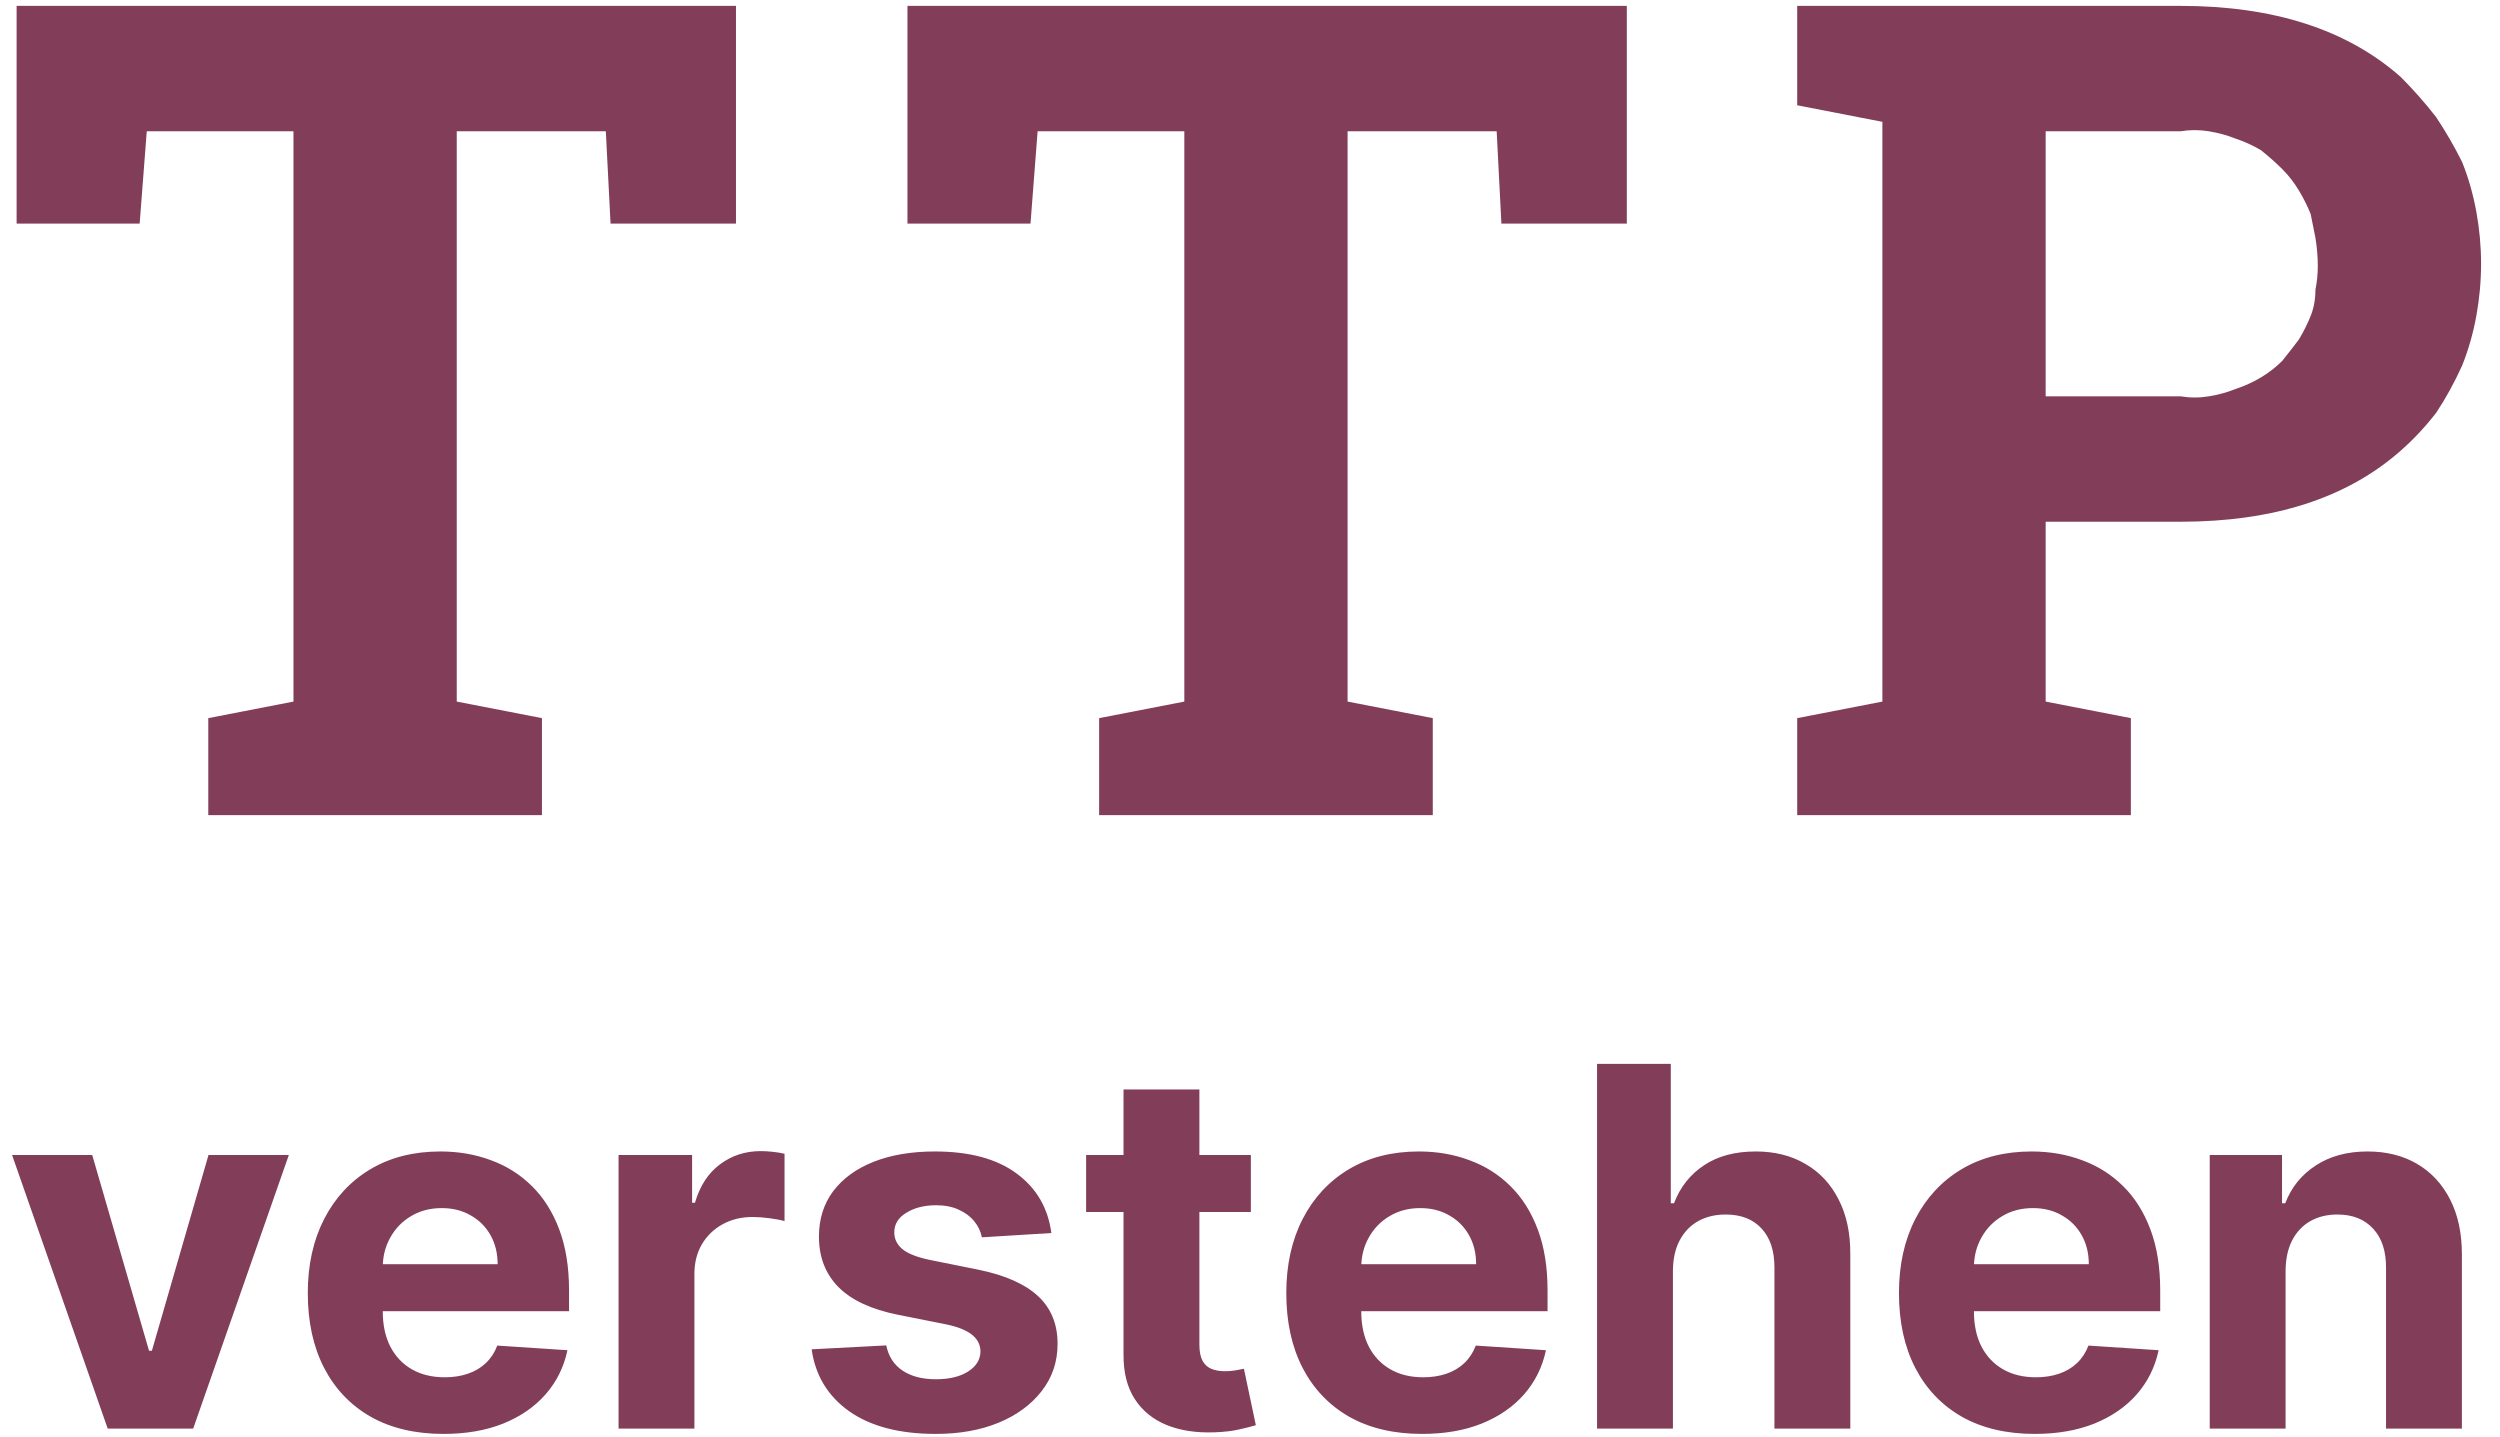
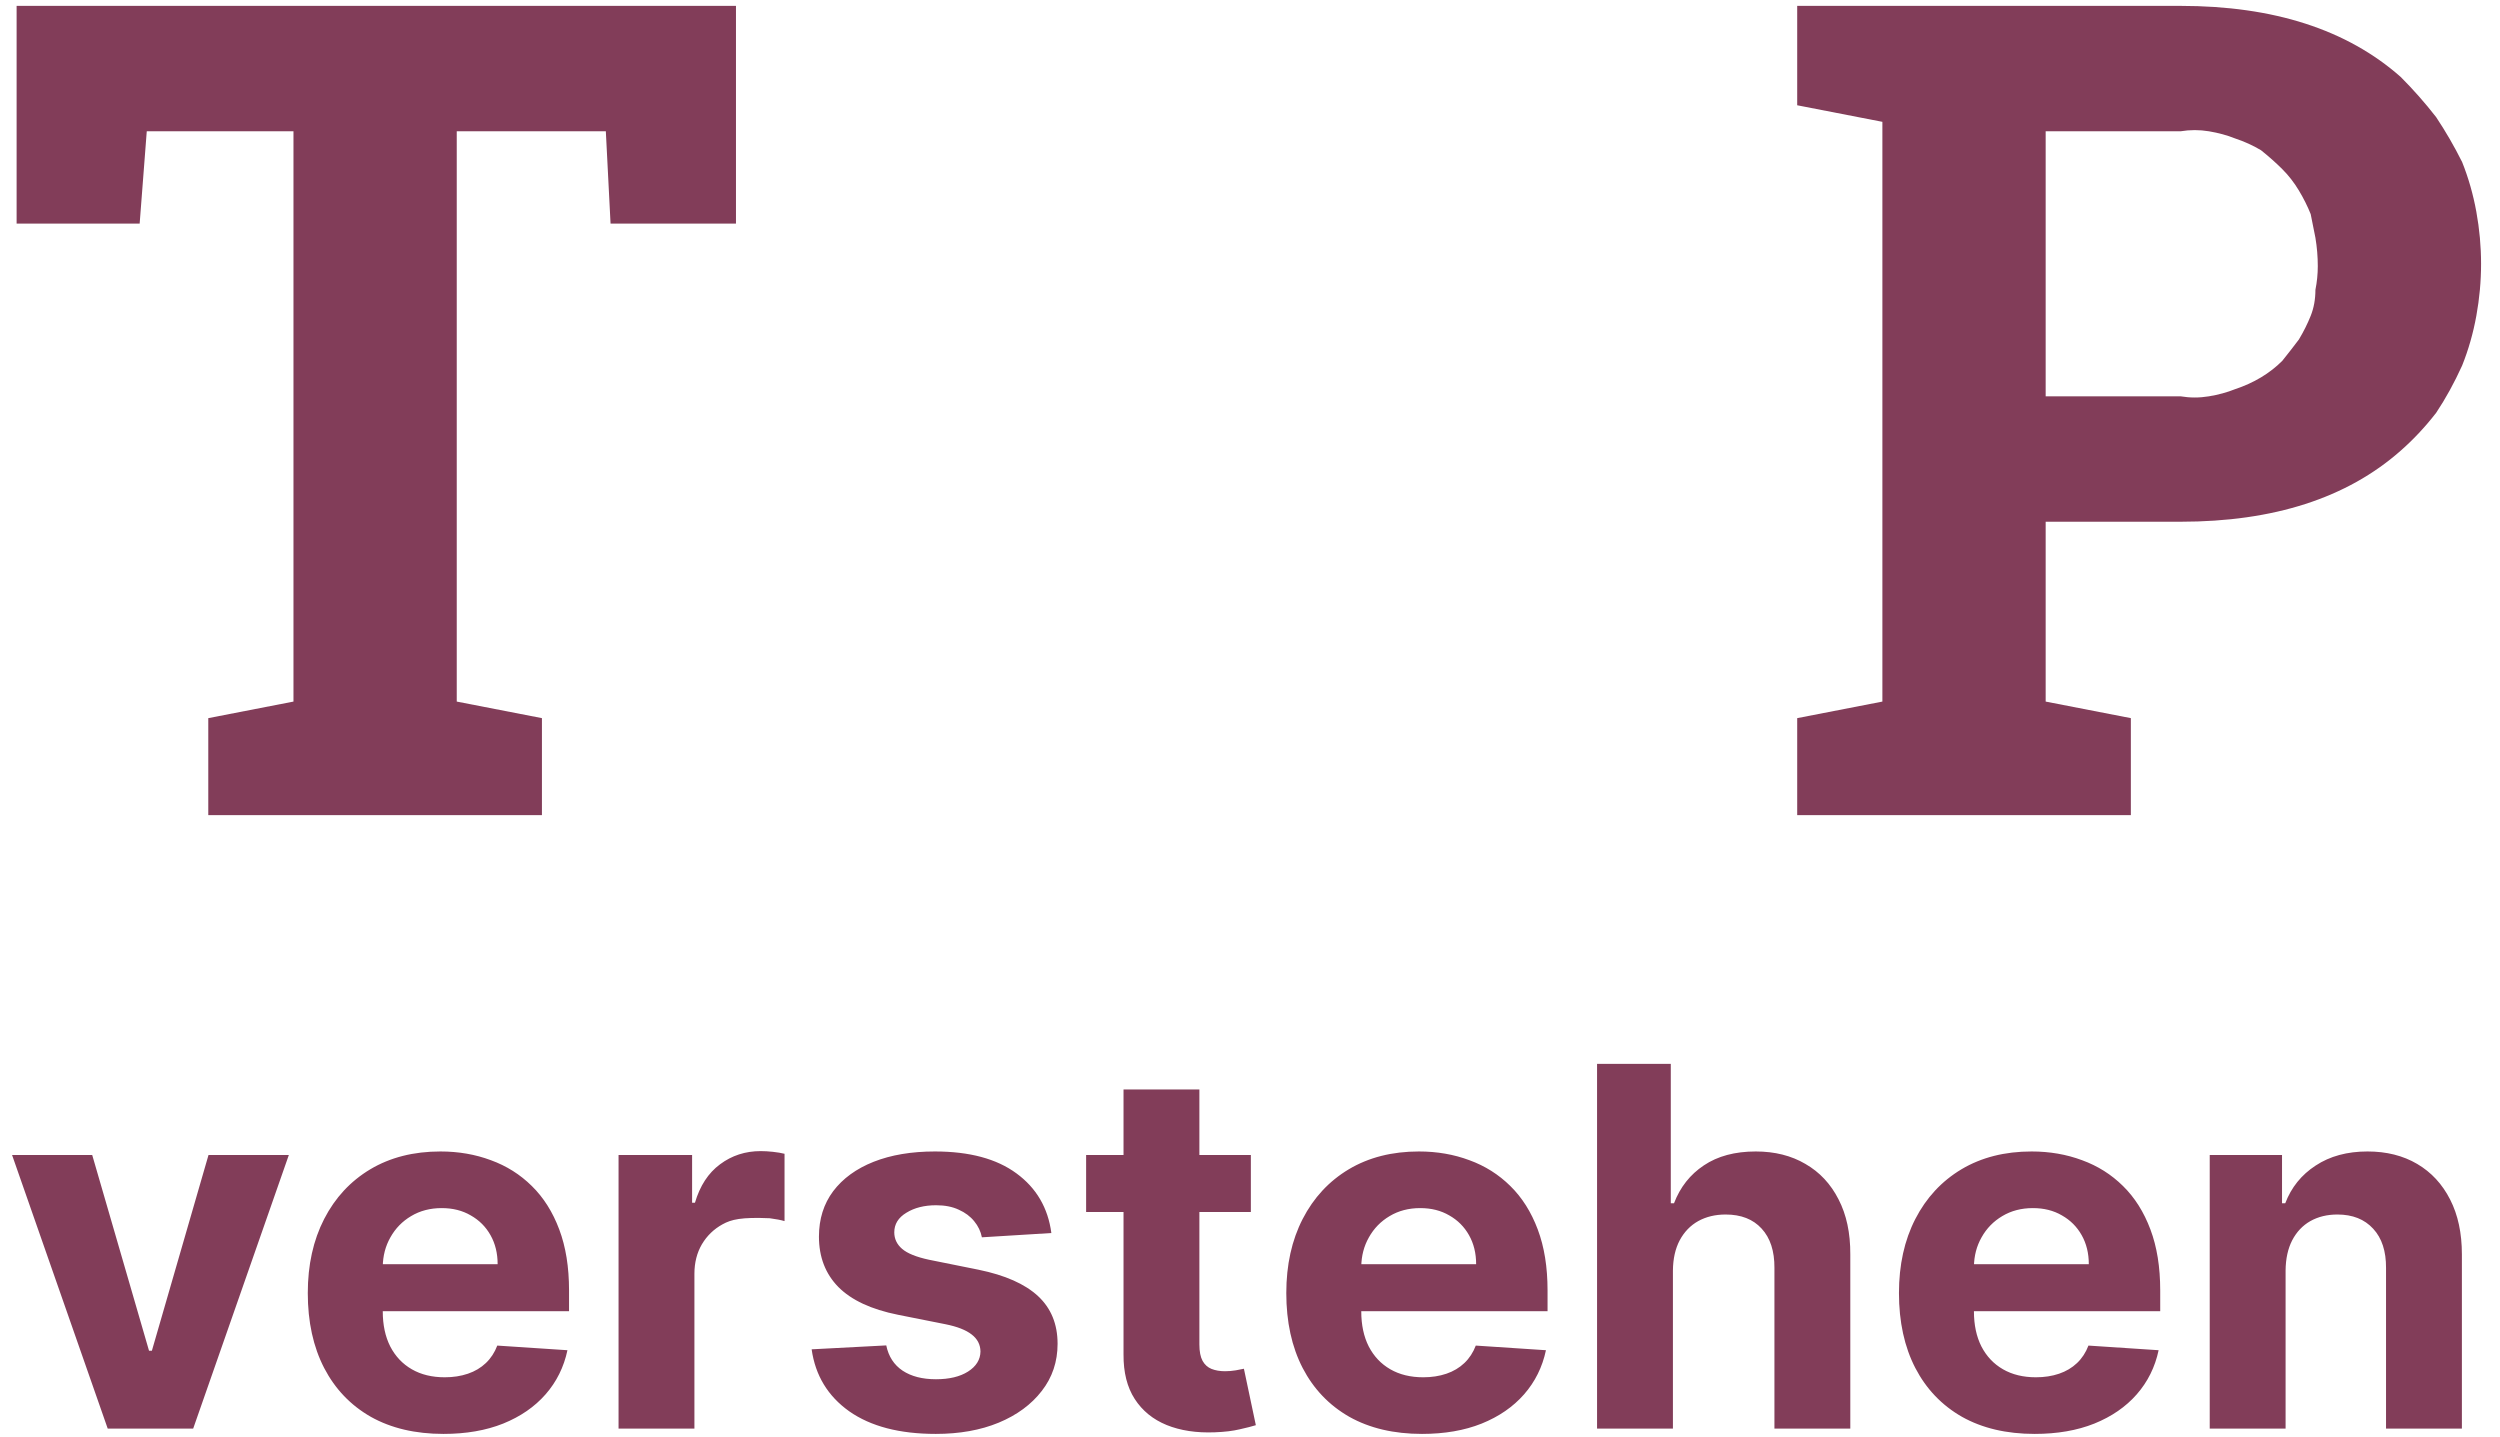
<svg xmlns="http://www.w3.org/2000/svg" width="301" height="173" viewBox="0 0 301 173" fill="none">
-   <path d="M34.775 139.065L23.26 172H12.968L1.454 139.065H11.103L17.943 162.63H18.286L25.104 139.065H34.775ZM53.397 172.643C50.009 172.643 47.093 171.957 44.648 170.585C42.218 169.198 40.346 167.24 39.031 164.71C37.716 162.165 37.058 159.156 37.058 155.683C37.058 152.295 37.716 149.322 39.031 146.763C40.346 144.204 42.197 142.21 44.584 140.781C46.986 139.351 49.802 138.637 53.032 138.637C55.205 138.637 57.228 138.987 59.1 139.687C60.987 140.373 62.631 141.41 64.032 142.796C65.447 144.183 66.548 145.927 67.334 148.028C68.12 150.115 68.513 152.559 68.513 155.361V157.87H40.703V152.209H59.915C59.915 150.894 59.629 149.729 59.057 148.714C58.486 147.699 57.692 146.906 56.677 146.334C55.677 145.748 54.512 145.455 53.182 145.455C51.796 145.455 50.566 145.777 49.494 146.42C48.437 147.049 47.607 147.899 47.007 148.972C46.407 150.029 46.099 151.209 46.085 152.509V157.891C46.085 159.521 46.385 160.929 46.986 162.115C47.6 163.302 48.465 164.217 49.58 164.86C50.695 165.503 52.017 165.825 53.547 165.825C54.562 165.825 55.491 165.682 56.334 165.396C57.178 165.11 57.899 164.681 58.5 164.109C59.1 163.538 59.558 162.837 59.872 162.008L68.32 162.566C67.891 164.595 67.012 166.368 65.683 167.883C64.368 169.384 62.667 170.556 60.58 171.4C58.507 172.229 56.113 172.643 53.397 172.643ZM74.474 172V139.065H83.329V144.812H83.672C84.273 142.768 85.281 141.224 86.696 140.18C88.111 139.123 89.74 138.594 91.585 138.594C92.042 138.594 92.535 138.622 93.064 138.68C93.593 138.737 94.057 138.815 94.458 138.915V147.02C94.029 146.892 93.436 146.777 92.678 146.677C91.92 146.577 91.227 146.527 90.598 146.527C89.254 146.527 88.054 146.82 86.996 147.406C85.952 147.978 85.123 148.779 84.509 149.808C83.908 150.837 83.608 152.023 83.608 153.367V172H74.474ZM126.583 148.457L118.22 148.972C118.078 148.257 117.77 147.614 117.298 147.042C116.827 146.456 116.205 145.991 115.433 145.648C114.675 145.291 113.768 145.112 112.71 145.112C111.295 145.112 110.101 145.412 109.129 146.013C108.157 146.599 107.671 147.385 107.671 148.371C107.671 149.157 107.986 149.822 108.615 150.365C109.244 150.908 110.323 151.344 111.852 151.673L117.813 152.874C121.015 153.531 123.402 154.589 124.975 156.047C126.547 157.505 127.333 159.421 127.333 161.794C127.333 163.952 126.697 165.846 125.425 167.476C124.167 169.105 122.437 170.378 120.236 171.292C118.049 172.193 115.526 172.643 112.667 172.643C108.307 172.643 104.834 171.736 102.246 169.92C99.673 168.09 98.165 165.603 97.722 162.458L106.706 161.987C106.978 163.316 107.635 164.331 108.679 165.031C109.722 165.718 111.059 166.061 112.689 166.061C114.289 166.061 115.576 165.753 116.548 165.139C117.534 164.51 118.035 163.702 118.049 162.716C118.035 161.887 117.684 161.208 116.998 160.679C116.312 160.136 115.254 159.721 113.825 159.435L108.121 158.299C104.905 157.655 102.511 156.54 100.938 154.954C99.38 153.367 98.601 151.344 98.601 148.886C98.601 146.77 99.173 144.948 100.317 143.418C101.474 141.889 103.097 140.709 105.184 139.88C107.285 139.051 109.744 138.637 112.56 138.637C116.72 138.637 119.993 139.516 122.38 141.274C124.782 143.032 126.183 145.427 126.583 148.457ZM150.603 139.065V145.927H130.769V139.065H150.603ZM135.272 131.175H144.406V161.879C144.406 162.723 144.535 163.38 144.792 163.852C145.049 164.31 145.407 164.631 145.864 164.817C146.336 165.003 146.879 165.096 147.494 165.096C147.923 165.096 148.352 165.06 148.78 164.989C149.209 164.903 149.538 164.838 149.767 164.796L151.203 171.593C150.746 171.736 150.103 171.9 149.274 172.086C148.444 172.286 147.437 172.407 146.25 172.45C144.049 172.536 142.119 172.243 140.461 171.571C138.817 170.899 137.538 169.856 136.623 168.441C135.708 167.026 135.258 165.239 135.272 163.08V131.175ZM171.208 172.643C167.821 172.643 164.905 171.957 162.46 170.585C160.03 169.198 158.158 167.24 156.842 164.71C155.527 162.165 154.87 159.156 154.87 155.683C154.87 152.295 155.527 149.322 156.842 146.763C158.158 144.204 160.009 142.21 162.396 140.781C164.797 139.351 167.613 138.637 170.844 138.637C173.017 138.637 175.039 138.987 176.912 139.687C178.799 140.373 180.443 141.41 181.844 142.796C183.259 144.183 184.359 145.927 185.146 148.028C185.932 150.115 186.325 152.559 186.325 155.361V157.87H158.515V152.209H177.727C177.727 150.894 177.441 149.729 176.869 148.714C176.297 147.699 175.504 146.906 174.489 146.334C173.488 145.748 172.323 145.455 170.994 145.455C169.607 145.455 168.378 145.777 167.306 146.42C166.248 147.049 165.419 147.899 164.819 148.972C164.218 150.029 163.911 151.209 163.897 152.509V157.891C163.897 159.521 164.197 160.929 164.797 162.115C165.412 163.302 166.277 164.217 167.392 164.86C168.507 165.503 169.829 165.825 171.359 165.825C172.373 165.825 173.303 165.682 174.146 165.396C174.989 165.11 175.711 164.681 176.312 164.109C176.912 163.538 177.369 162.837 177.684 162.008L186.132 162.566C185.703 164.595 184.824 166.368 183.495 167.883C182.179 169.384 180.478 170.556 178.391 171.4C176.319 172.229 173.924 172.643 171.208 172.643ZM201.42 152.96V172H192.286V128.087H201.163V144.876H201.549C202.292 142.932 203.493 141.41 205.151 140.309C206.809 139.194 208.889 138.637 211.39 138.637C213.677 138.637 215.672 139.137 217.373 140.138C219.088 141.124 220.417 142.546 221.361 144.404C222.318 146.248 222.79 148.457 222.776 151.03V172H213.642V152.66C213.656 150.63 213.141 149.05 212.098 147.921C211.069 146.792 209.625 146.227 207.767 146.227C206.523 146.227 205.422 146.491 204.465 147.02C203.521 147.549 202.778 148.321 202.235 149.336C201.706 150.337 201.434 151.545 201.42 152.96ZM244.973 172.643C241.586 172.643 238.67 171.957 236.225 170.585C233.795 169.198 231.923 167.24 230.607 164.71C229.292 162.165 228.635 159.156 228.635 155.683C228.635 152.295 229.292 149.322 230.607 146.763C231.923 144.204 233.774 142.21 236.161 140.781C238.562 139.351 241.378 138.637 244.609 138.637C246.782 138.637 248.804 138.987 250.677 139.687C252.564 140.373 254.208 141.41 255.609 142.796C257.024 144.183 258.124 145.927 258.911 148.028C259.697 150.115 260.09 152.559 260.09 155.361V157.87H232.28V152.209H251.492C251.492 150.894 251.206 149.729 250.634 148.714C250.062 147.699 249.269 146.906 248.254 146.334C247.253 145.748 246.088 145.455 244.759 145.455C243.372 145.455 242.143 145.777 241.071 146.42C240.013 147.049 239.184 147.899 238.584 148.972C237.983 150.029 237.676 151.209 237.662 152.509V157.891C237.662 159.521 237.962 160.929 238.562 162.115C239.177 163.302 240.042 164.217 241.157 164.86C242.272 165.503 243.594 165.825 245.124 165.825C246.138 165.825 247.068 165.682 247.911 165.396C248.754 165.11 249.476 164.681 250.077 164.109C250.677 163.538 251.134 162.837 251.449 162.008L259.897 162.566C259.468 164.595 258.589 166.368 257.26 167.883C255.944 169.384 254.243 170.556 252.156 171.4C250.084 172.229 247.689 172.643 244.973 172.643ZM275.185 152.96V172H266.051V139.065H274.756V144.876H275.142C275.871 142.961 277.093 141.445 278.809 140.331C280.524 139.201 282.604 138.637 285.048 138.637C287.335 138.637 289.329 139.137 291.03 140.138C292.731 141.138 294.054 142.568 294.997 144.426C295.941 146.27 296.412 148.471 296.412 151.03V172H287.278V152.66C287.292 150.644 286.778 149.072 285.734 147.942C284.691 146.799 283.254 146.227 281.424 146.227C280.195 146.227 279.109 146.491 278.165 147.02C277.236 147.549 276.507 148.321 275.978 149.336C275.464 150.337 275.199 151.545 275.185 152.96Z" fill="#823D59" />
-   <path d="M195.869 0.708V26.919H180.769L180.199 15.807H162.25V84.47L172.507 86.464V98.145H132.335V86.464L142.592 84.47V15.807H124.928L124.073 26.919H109.258V0.708H195.869Z" fill="#823D59" />
+   <path d="M34.775 139.065L23.26 172H12.968L1.454 139.065H11.103L17.943 162.63H18.286L25.104 139.065H34.775ZM53.397 172.643C50.009 172.643 47.093 171.957 44.648 170.585C42.218 169.198 40.346 167.24 39.031 164.71C37.716 162.165 37.058 159.156 37.058 155.683C37.058 152.295 37.716 149.322 39.031 146.763C40.346 144.204 42.197 142.21 44.584 140.781C46.986 139.351 49.802 138.637 53.032 138.637C55.205 138.637 57.228 138.987 59.1 139.687C60.987 140.373 62.631 141.41 64.032 142.796C65.447 144.183 66.548 145.927 67.334 148.028C68.12 150.115 68.513 152.559 68.513 155.361V157.87H40.703V152.209H59.915C59.915 150.894 59.629 149.729 59.057 148.714C58.486 147.699 57.692 146.906 56.677 146.334C55.677 145.748 54.512 145.455 53.182 145.455C51.796 145.455 50.566 145.777 49.494 146.42C48.437 147.049 47.607 147.899 47.007 148.972C46.407 150.029 46.099 151.209 46.085 152.509V157.891C46.085 159.521 46.385 160.929 46.986 162.115C47.6 163.302 48.465 164.217 49.58 164.86C50.695 165.503 52.017 165.825 53.547 165.825C54.562 165.825 55.491 165.682 56.334 165.396C57.178 165.11 57.899 164.681 58.5 164.109C59.1 163.538 59.558 162.837 59.872 162.008L68.32 162.566C67.891 164.595 67.012 166.368 65.683 167.883C64.368 169.384 62.667 170.556 60.58 171.4C58.507 172.229 56.113 172.643 53.397 172.643ZM74.474 172V139.065H83.329V144.812H83.672C84.273 142.768 85.281 141.224 86.696 140.18C88.111 139.123 89.74 138.594 91.585 138.594C92.042 138.594 92.535 138.622 93.064 138.68C93.593 138.737 94.057 138.815 94.458 138.915V147.02C94.029 146.892 93.436 146.777 92.678 146.677C89.254 146.527 88.054 146.82 86.996 147.406C85.952 147.978 85.123 148.779 84.509 149.808C83.908 150.837 83.608 152.023 83.608 153.367V172H74.474ZM126.583 148.457L118.22 148.972C118.078 148.257 117.77 147.614 117.298 147.042C116.827 146.456 116.205 145.991 115.433 145.648C114.675 145.291 113.768 145.112 112.71 145.112C111.295 145.112 110.101 145.412 109.129 146.013C108.157 146.599 107.671 147.385 107.671 148.371C107.671 149.157 107.986 149.822 108.615 150.365C109.244 150.908 110.323 151.344 111.852 151.673L117.813 152.874C121.015 153.531 123.402 154.589 124.975 156.047C126.547 157.505 127.333 159.421 127.333 161.794C127.333 163.952 126.697 165.846 125.425 167.476C124.167 169.105 122.437 170.378 120.236 171.292C118.049 172.193 115.526 172.643 112.667 172.643C108.307 172.643 104.834 171.736 102.246 169.92C99.673 168.09 98.165 165.603 97.722 162.458L106.706 161.987C106.978 163.316 107.635 164.331 108.679 165.031C109.722 165.718 111.059 166.061 112.689 166.061C114.289 166.061 115.576 165.753 116.548 165.139C117.534 164.51 118.035 163.702 118.049 162.716C118.035 161.887 117.684 161.208 116.998 160.679C116.312 160.136 115.254 159.721 113.825 159.435L108.121 158.299C104.905 157.655 102.511 156.54 100.938 154.954C99.38 153.367 98.601 151.344 98.601 148.886C98.601 146.77 99.173 144.948 100.317 143.418C101.474 141.889 103.097 140.709 105.184 139.88C107.285 139.051 109.744 138.637 112.56 138.637C116.72 138.637 119.993 139.516 122.38 141.274C124.782 143.032 126.183 145.427 126.583 148.457ZM150.603 139.065V145.927H130.769V139.065H150.603ZM135.272 131.175H144.406V161.879C144.406 162.723 144.535 163.38 144.792 163.852C145.049 164.31 145.407 164.631 145.864 164.817C146.336 165.003 146.879 165.096 147.494 165.096C147.923 165.096 148.352 165.06 148.78 164.989C149.209 164.903 149.538 164.838 149.767 164.796L151.203 171.593C150.746 171.736 150.103 171.9 149.274 172.086C148.444 172.286 147.437 172.407 146.25 172.45C144.049 172.536 142.119 172.243 140.461 171.571C138.817 170.899 137.538 169.856 136.623 168.441C135.708 167.026 135.258 165.239 135.272 163.08V131.175ZM171.208 172.643C167.821 172.643 164.905 171.957 162.46 170.585C160.03 169.198 158.158 167.24 156.842 164.71C155.527 162.165 154.87 159.156 154.87 155.683C154.87 152.295 155.527 149.322 156.842 146.763C158.158 144.204 160.009 142.21 162.396 140.781C164.797 139.351 167.613 138.637 170.844 138.637C173.017 138.637 175.039 138.987 176.912 139.687C178.799 140.373 180.443 141.41 181.844 142.796C183.259 144.183 184.359 145.927 185.146 148.028C185.932 150.115 186.325 152.559 186.325 155.361V157.87H158.515V152.209H177.727C177.727 150.894 177.441 149.729 176.869 148.714C176.297 147.699 175.504 146.906 174.489 146.334C173.488 145.748 172.323 145.455 170.994 145.455C169.607 145.455 168.378 145.777 167.306 146.42C166.248 147.049 165.419 147.899 164.819 148.972C164.218 150.029 163.911 151.209 163.897 152.509V157.891C163.897 159.521 164.197 160.929 164.797 162.115C165.412 163.302 166.277 164.217 167.392 164.86C168.507 165.503 169.829 165.825 171.359 165.825C172.373 165.825 173.303 165.682 174.146 165.396C174.989 165.11 175.711 164.681 176.312 164.109C176.912 163.538 177.369 162.837 177.684 162.008L186.132 162.566C185.703 164.595 184.824 166.368 183.495 167.883C182.179 169.384 180.478 170.556 178.391 171.4C176.319 172.229 173.924 172.643 171.208 172.643ZM201.42 152.96V172H192.286V128.087H201.163V144.876H201.549C202.292 142.932 203.493 141.41 205.151 140.309C206.809 139.194 208.889 138.637 211.39 138.637C213.677 138.637 215.672 139.137 217.373 140.138C219.088 141.124 220.417 142.546 221.361 144.404C222.318 146.248 222.79 148.457 222.776 151.03V172H213.642V152.66C213.656 150.63 213.141 149.05 212.098 147.921C211.069 146.792 209.625 146.227 207.767 146.227C206.523 146.227 205.422 146.491 204.465 147.02C203.521 147.549 202.778 148.321 202.235 149.336C201.706 150.337 201.434 151.545 201.42 152.96ZM244.973 172.643C241.586 172.643 238.67 171.957 236.225 170.585C233.795 169.198 231.923 167.24 230.607 164.71C229.292 162.165 228.635 159.156 228.635 155.683C228.635 152.295 229.292 149.322 230.607 146.763C231.923 144.204 233.774 142.21 236.161 140.781C238.562 139.351 241.378 138.637 244.609 138.637C246.782 138.637 248.804 138.987 250.677 139.687C252.564 140.373 254.208 141.41 255.609 142.796C257.024 144.183 258.124 145.927 258.911 148.028C259.697 150.115 260.09 152.559 260.09 155.361V157.87H232.28V152.209H251.492C251.492 150.894 251.206 149.729 250.634 148.714C250.062 147.699 249.269 146.906 248.254 146.334C247.253 145.748 246.088 145.455 244.759 145.455C243.372 145.455 242.143 145.777 241.071 146.42C240.013 147.049 239.184 147.899 238.584 148.972C237.983 150.029 237.676 151.209 237.662 152.509V157.891C237.662 159.521 237.962 160.929 238.562 162.115C239.177 163.302 240.042 164.217 241.157 164.86C242.272 165.503 243.594 165.825 245.124 165.825C246.138 165.825 247.068 165.682 247.911 165.396C248.754 165.11 249.476 164.681 250.077 164.109C250.677 163.538 251.134 162.837 251.449 162.008L259.897 162.566C259.468 164.595 258.589 166.368 257.26 167.883C255.944 169.384 254.243 170.556 252.156 171.4C250.084 172.229 247.689 172.643 244.973 172.643ZM275.185 152.96V172H266.051V139.065H274.756V144.876H275.142C275.871 142.961 277.093 141.445 278.809 140.331C280.524 139.201 282.604 138.637 285.048 138.637C287.335 138.637 289.329 139.137 291.03 140.138C292.731 141.138 294.054 142.568 294.997 144.426C295.941 146.27 296.412 148.471 296.412 151.03V172H287.278V152.66C287.292 150.644 286.778 149.072 285.734 147.942C284.691 146.799 283.254 146.227 281.424 146.227C280.195 146.227 279.109 146.491 278.165 147.02C277.236 147.549 276.507 148.321 275.978 149.336C275.464 150.337 275.199 151.545 275.185 152.96Z" fill="#823D59" />
  <path d="M88.611 0.708V26.919H73.511L72.942 15.807H54.992V84.47L65.249 86.464V98.145H25.077V86.464L35.334 84.47V15.807H17.67L16.815 26.919H2V0.708H88.611Z" fill="#823D59" />
  <path fill-rule="evenodd" clip-rule="evenodd" d="M262.538 0.708C273.744 0.708 282.576 3.557 289.034 9.255C290.553 10.774 291.978 12.389 293.307 14.098C294.447 15.807 295.492 17.612 296.441 19.511C297.201 21.411 297.771 23.405 298.151 25.494C298.531 27.584 298.721 29.673 298.721 31.762C298.721 33.852 298.531 35.941 298.151 38.03C297.771 40.12 297.201 42.114 296.441 44.013C295.492 46.102 294.447 48.002 293.307 49.711C291.978 51.421 290.553 52.94 289.034 54.27C282.576 59.968 273.744 62.817 262.538 62.817H246.298V84.47L256.555 86.464V98.145H216.383V86.464L226.639 84.47V14.668L216.383 12.674V0.708H262.538ZM246.298 47.717H262.538C263.677 47.907 264.817 47.907 265.956 47.717C267.096 47.527 268.141 47.242 269.09 46.862C270.23 46.482 271.275 46.008 272.224 45.438C273.174 44.868 274.029 44.203 274.788 43.443C275.548 42.494 276.213 41.639 276.783 40.879C277.353 39.929 277.827 38.98 278.207 38.03C278.587 37.081 278.777 36.036 278.777 34.896C278.967 33.947 279.062 32.997 279.062 32.047C279.062 30.907 278.967 29.768 278.777 28.628C278.587 27.679 278.397 26.729 278.207 25.779C277.827 24.829 277.353 23.88 276.783 22.93C276.213 21.98 275.548 21.126 274.788 20.366C274.029 19.606 273.174 18.846 272.224 18.087C271.275 17.517 270.23 17.042 269.09 16.662C268.141 16.282 267.096 15.998 265.956 15.807C264.817 15.618 263.677 15.618 262.538 15.807H246.298V47.717Z" fill="#823D59" />
</svg>